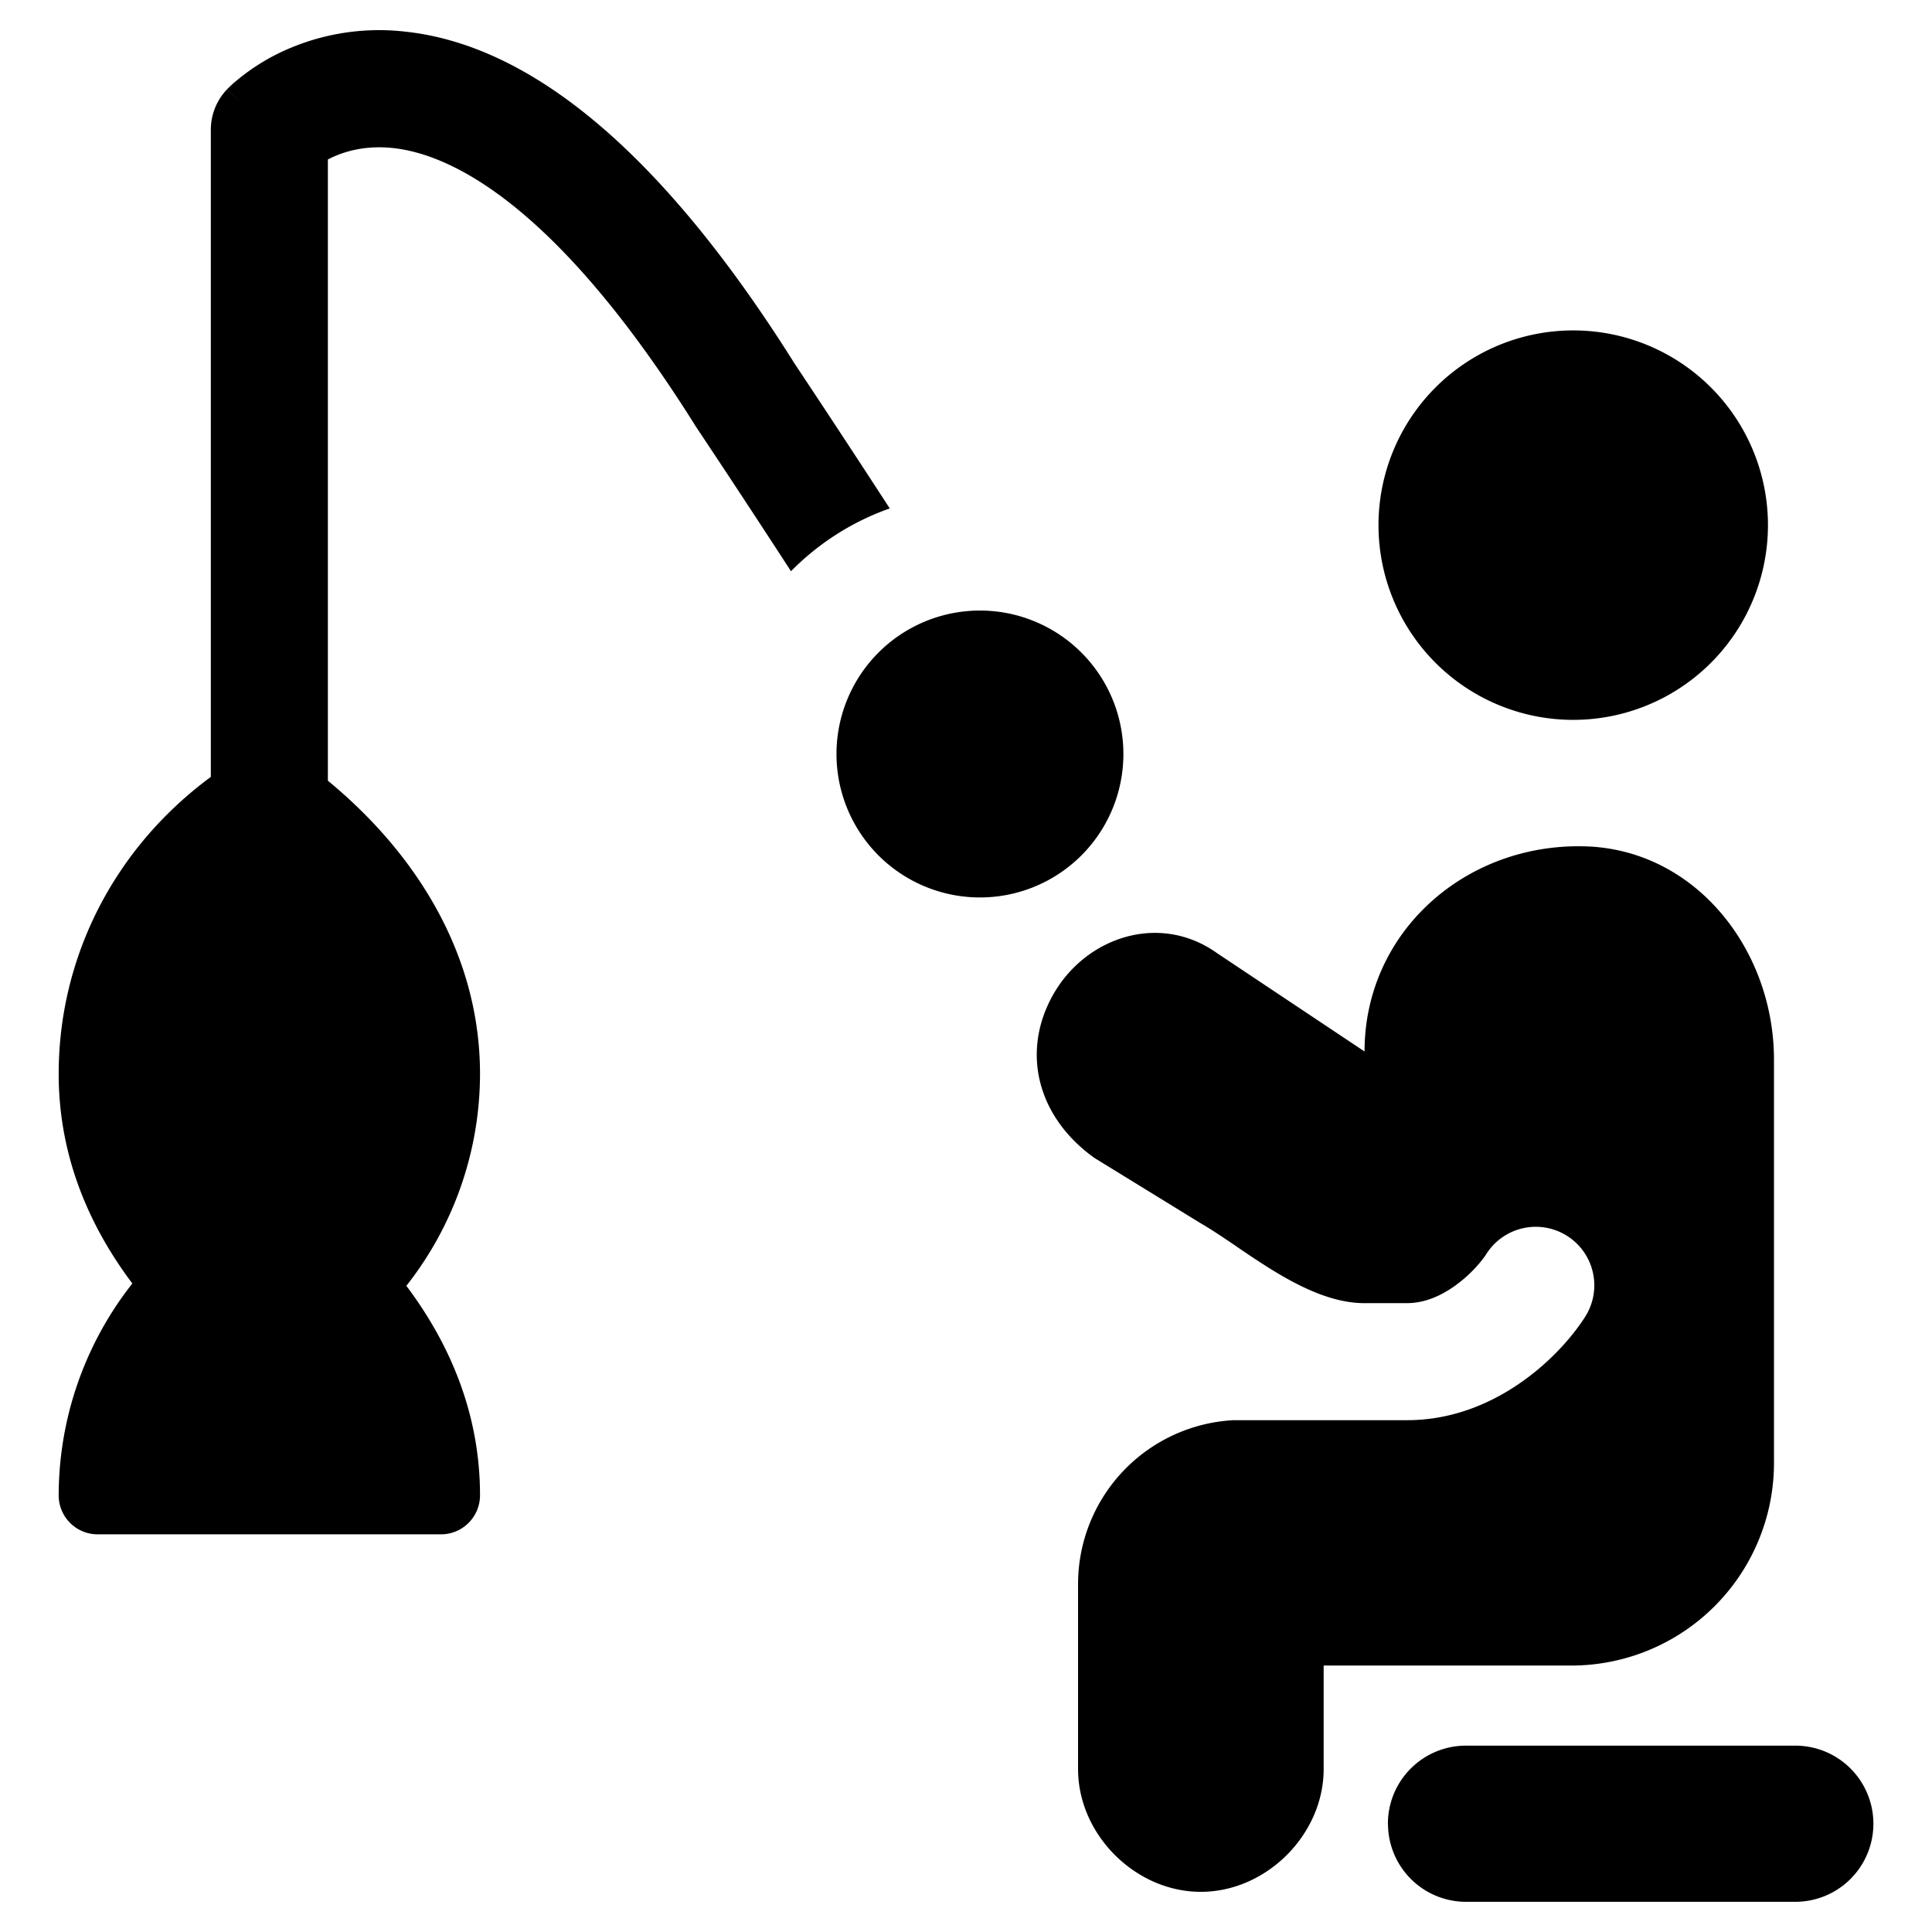
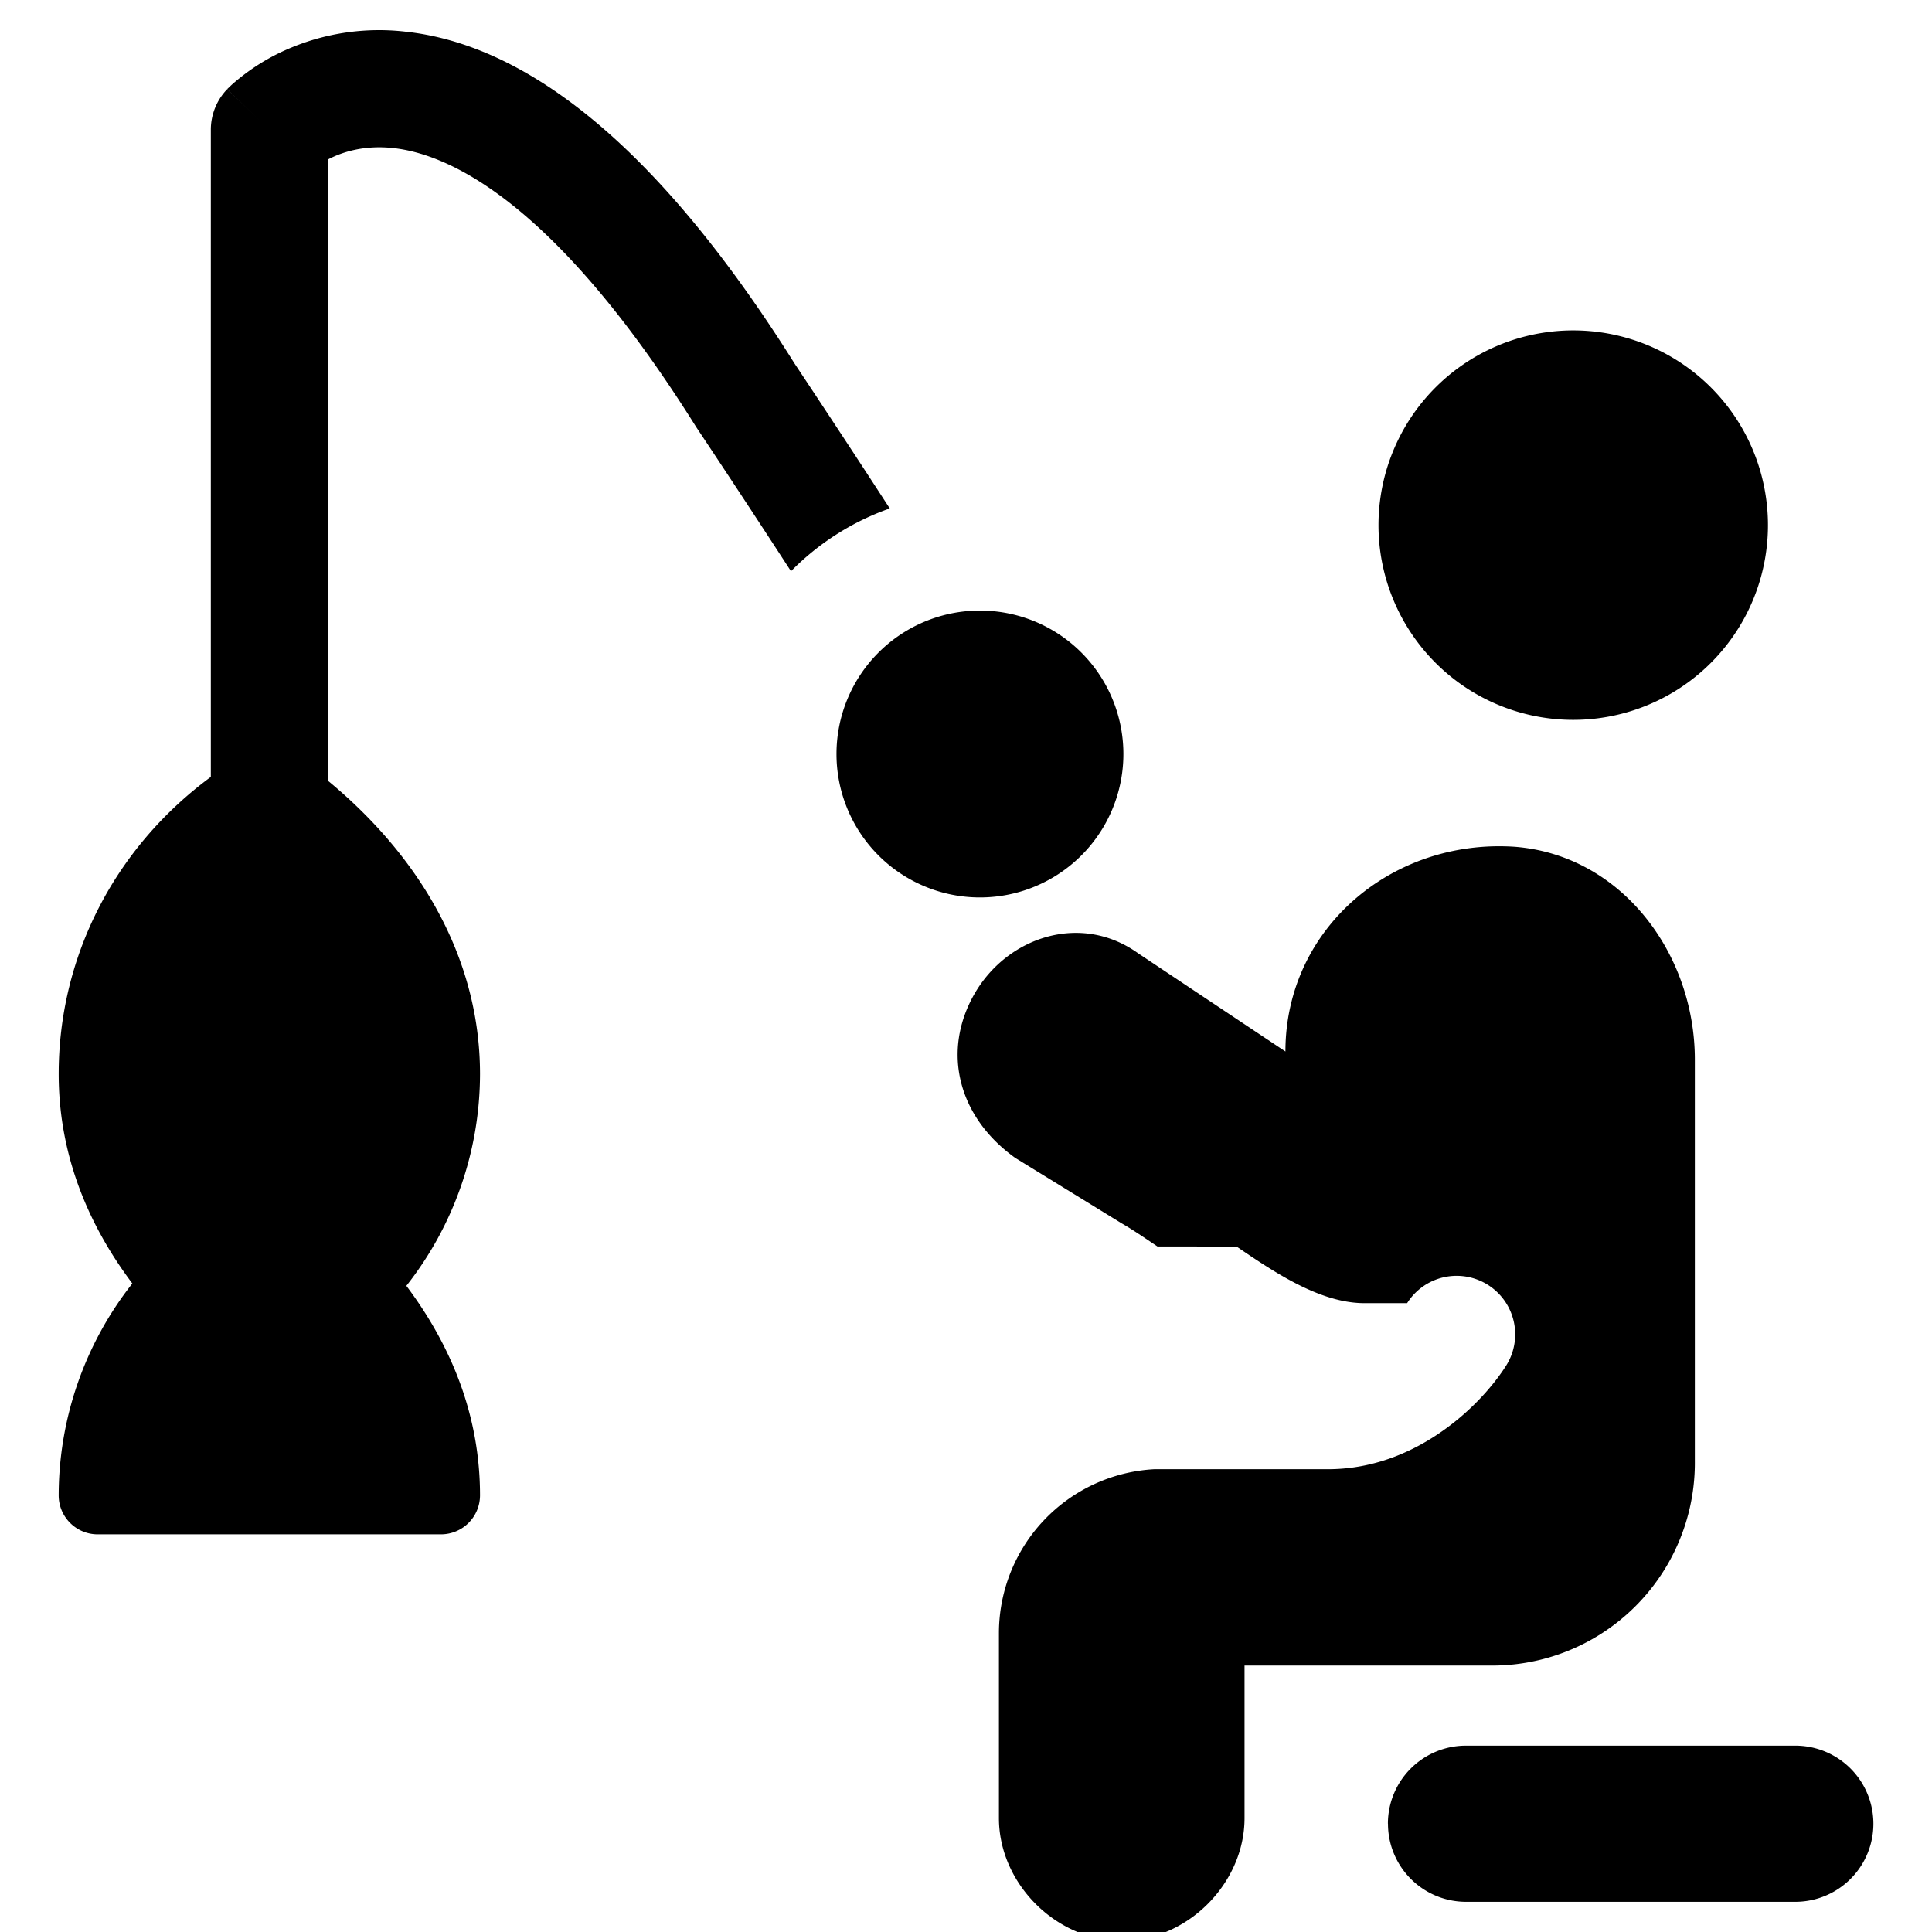
<svg xmlns="http://www.w3.org/2000/svg" fill="none" viewBox="0 0 24 24">
-   <path fill="#000000" fill-rule="evenodd" d="M2.619 9.651c-1.204 0.888 -1.89 2.243 -1.89 3.69 0 0.967 0.339 1.837 0.915 2.603a4.261 4.261 0 0 0 -0.915 2.632c0 0.267 0.217 0.484 0.484 0.484h4.265a0.485 0.485 0 0 0 0.485 -0.484c0 -0.967 -0.34 -1.837 -0.915 -2.603a4.262 4.262 0 0 0 0.915 -2.631c0 -1.47 -0.78 -2.729 -1.89 -3.644V1.982l0.018 -0.01c0.173 -0.087 0.437 -0.17 0.79 -0.133 0.698 0.074 2.013 0.668 3.761 3.456l0.011 0.017c0.391 0.587 0.796 1.203 1.173 1.784 0.341 -0.346 0.76 -0.616 1.227 -0.78a195.19 195.19 0 0 0 -1.184 -1.802C8.033 1.591 6.393 0.538 5.034 0.393a2.851 2.851 0 0 0 -1.595 0.28 2.619 2.619 0 0 0 -0.556 0.376 1.548 1.548 0 0 0 -0.038 0.036l-0.014 0.013 -0.005 0.005 -0.002 0.003 -0.001 0c-0.001 0.001 -0.001 0.002 0.523 0.505l-0.524 -0.503a0.727 0.727 0 0 0 -0.203 0.503v8.04Zm16.875 -0.709a2.419 2.419 0 1 0 0 -4.837 2.419 2.419 0 0 0 0 4.837Zm-7.363 2.206a1.782 1.782 0 1 0 0 -3.563 1.782 1.782 0 0 0 0 3.563Zm5.11 11.507a0.97 0.97 0 0 1 0.97 -0.97h4.091a0.97 0.97 0 0 1 0 1.94h-4.09a0.97 0.97 0 0 1 -0.97 -0.97Zm-1.88 -7.17c0.465 0.316 1.017 0.69 1.561 0.703h0.558c0.203 0 0.407 -0.08 0.599 -0.219 0.195 -0.14 0.331 -0.307 0.384 -0.39a0.727 0.727 0 0 1 1.23 0.776c-0.148 0.233 -0.41 0.54 -0.765 0.794 -0.358 0.258 -0.853 0.493 -1.448 0.493h-2.157a2.04 2.04 0 0 0 -1.931 2.032v2.302c0 0.813 0.711 1.525 1.525 1.525s1.526 -0.712 1.526 -1.525V20.69h3.05a2.518 2.518 0 0 0 2.544 -2.543v-4.984c0 -1.322 -0.916 -2.542 -2.238 -2.644 -1.526 -0.102 -2.848 1.017 -2.848 2.543l-1.83 -1.22c-0.712 -0.51 -1.628 -0.204 -2.035 0.508 -0.406 0.712 -0.203 1.525 0.509 2.034l1.322 0.813c0.136 0.078 0.285 0.18 0.444 0.287Z" clip-rule="evenodd" stroke-width="1" />
+   <path fill="#000000" fill-rule="evenodd" d="M2.619 9.651c-1.204 0.888 -1.89 2.243 -1.89 3.69 0 0.967 0.339 1.837 0.915 2.603a4.261 4.261 0 0 0 -0.915 2.632c0 0.267 0.217 0.484 0.484 0.484h4.265a0.485 0.485 0 0 0 0.485 -0.484c0 -0.967 -0.34 -1.837 -0.915 -2.603a4.262 4.262 0 0 0 0.915 -2.631c0 -1.47 -0.78 -2.729 -1.89 -3.644V1.982l0.018 -0.01c0.173 -0.087 0.437 -0.17 0.79 -0.133 0.698 0.074 2.013 0.668 3.761 3.456l0.011 0.017c0.391 0.587 0.796 1.203 1.173 1.784 0.341 -0.346 0.76 -0.616 1.227 -0.78a195.19 195.19 0 0 0 -1.184 -1.802C8.033 1.591 6.393 0.538 5.034 0.393a2.851 2.851 0 0 0 -1.595 0.28 2.619 2.619 0 0 0 -0.556 0.376 1.548 1.548 0 0 0 -0.038 0.036l-0.014 0.013 -0.005 0.005 -0.002 0.003 -0.001 0c-0.001 0.001 -0.001 0.002 0.523 0.505l-0.524 -0.503a0.727 0.727 0 0 0 -0.203 0.503v8.04Zm16.875 -0.709a2.419 2.419 0 1 0 0 -4.837 2.419 2.419 0 0 0 0 4.837Zm-7.363 2.206a1.782 1.782 0 1 0 0 -3.563 1.782 1.782 0 0 0 0 3.563Zm5.11 11.507a0.97 0.97 0 0 1 0.97 -0.97h4.091a0.97 0.97 0 0 1 0 1.94h-4.09a0.97 0.97 0 0 1 -0.97 -0.97Zm-1.88 -7.17c0.465 0.316 1.017 0.69 1.561 0.703h0.558a0.727 0.727 0 0 1 1.23 0.776c-0.148 0.233 -0.41 0.54 -0.765 0.794 -0.358 0.258 -0.853 0.493 -1.448 0.493h-2.157a2.04 2.04 0 0 0 -1.931 2.032v2.302c0 0.813 0.711 1.525 1.525 1.525s1.526 -0.712 1.526 -1.525V20.69h3.05a2.518 2.518 0 0 0 2.544 -2.543v-4.984c0 -1.322 -0.916 -2.542 -2.238 -2.644 -1.526 -0.102 -2.848 1.017 -2.848 2.543l-1.83 -1.22c-0.712 -0.51 -1.628 -0.204 -2.035 0.508 -0.406 0.712 -0.203 1.525 0.509 2.034l1.322 0.813c0.136 0.078 0.285 0.18 0.444 0.287Z" clip-rule="evenodd" stroke-width="1" />
</svg>